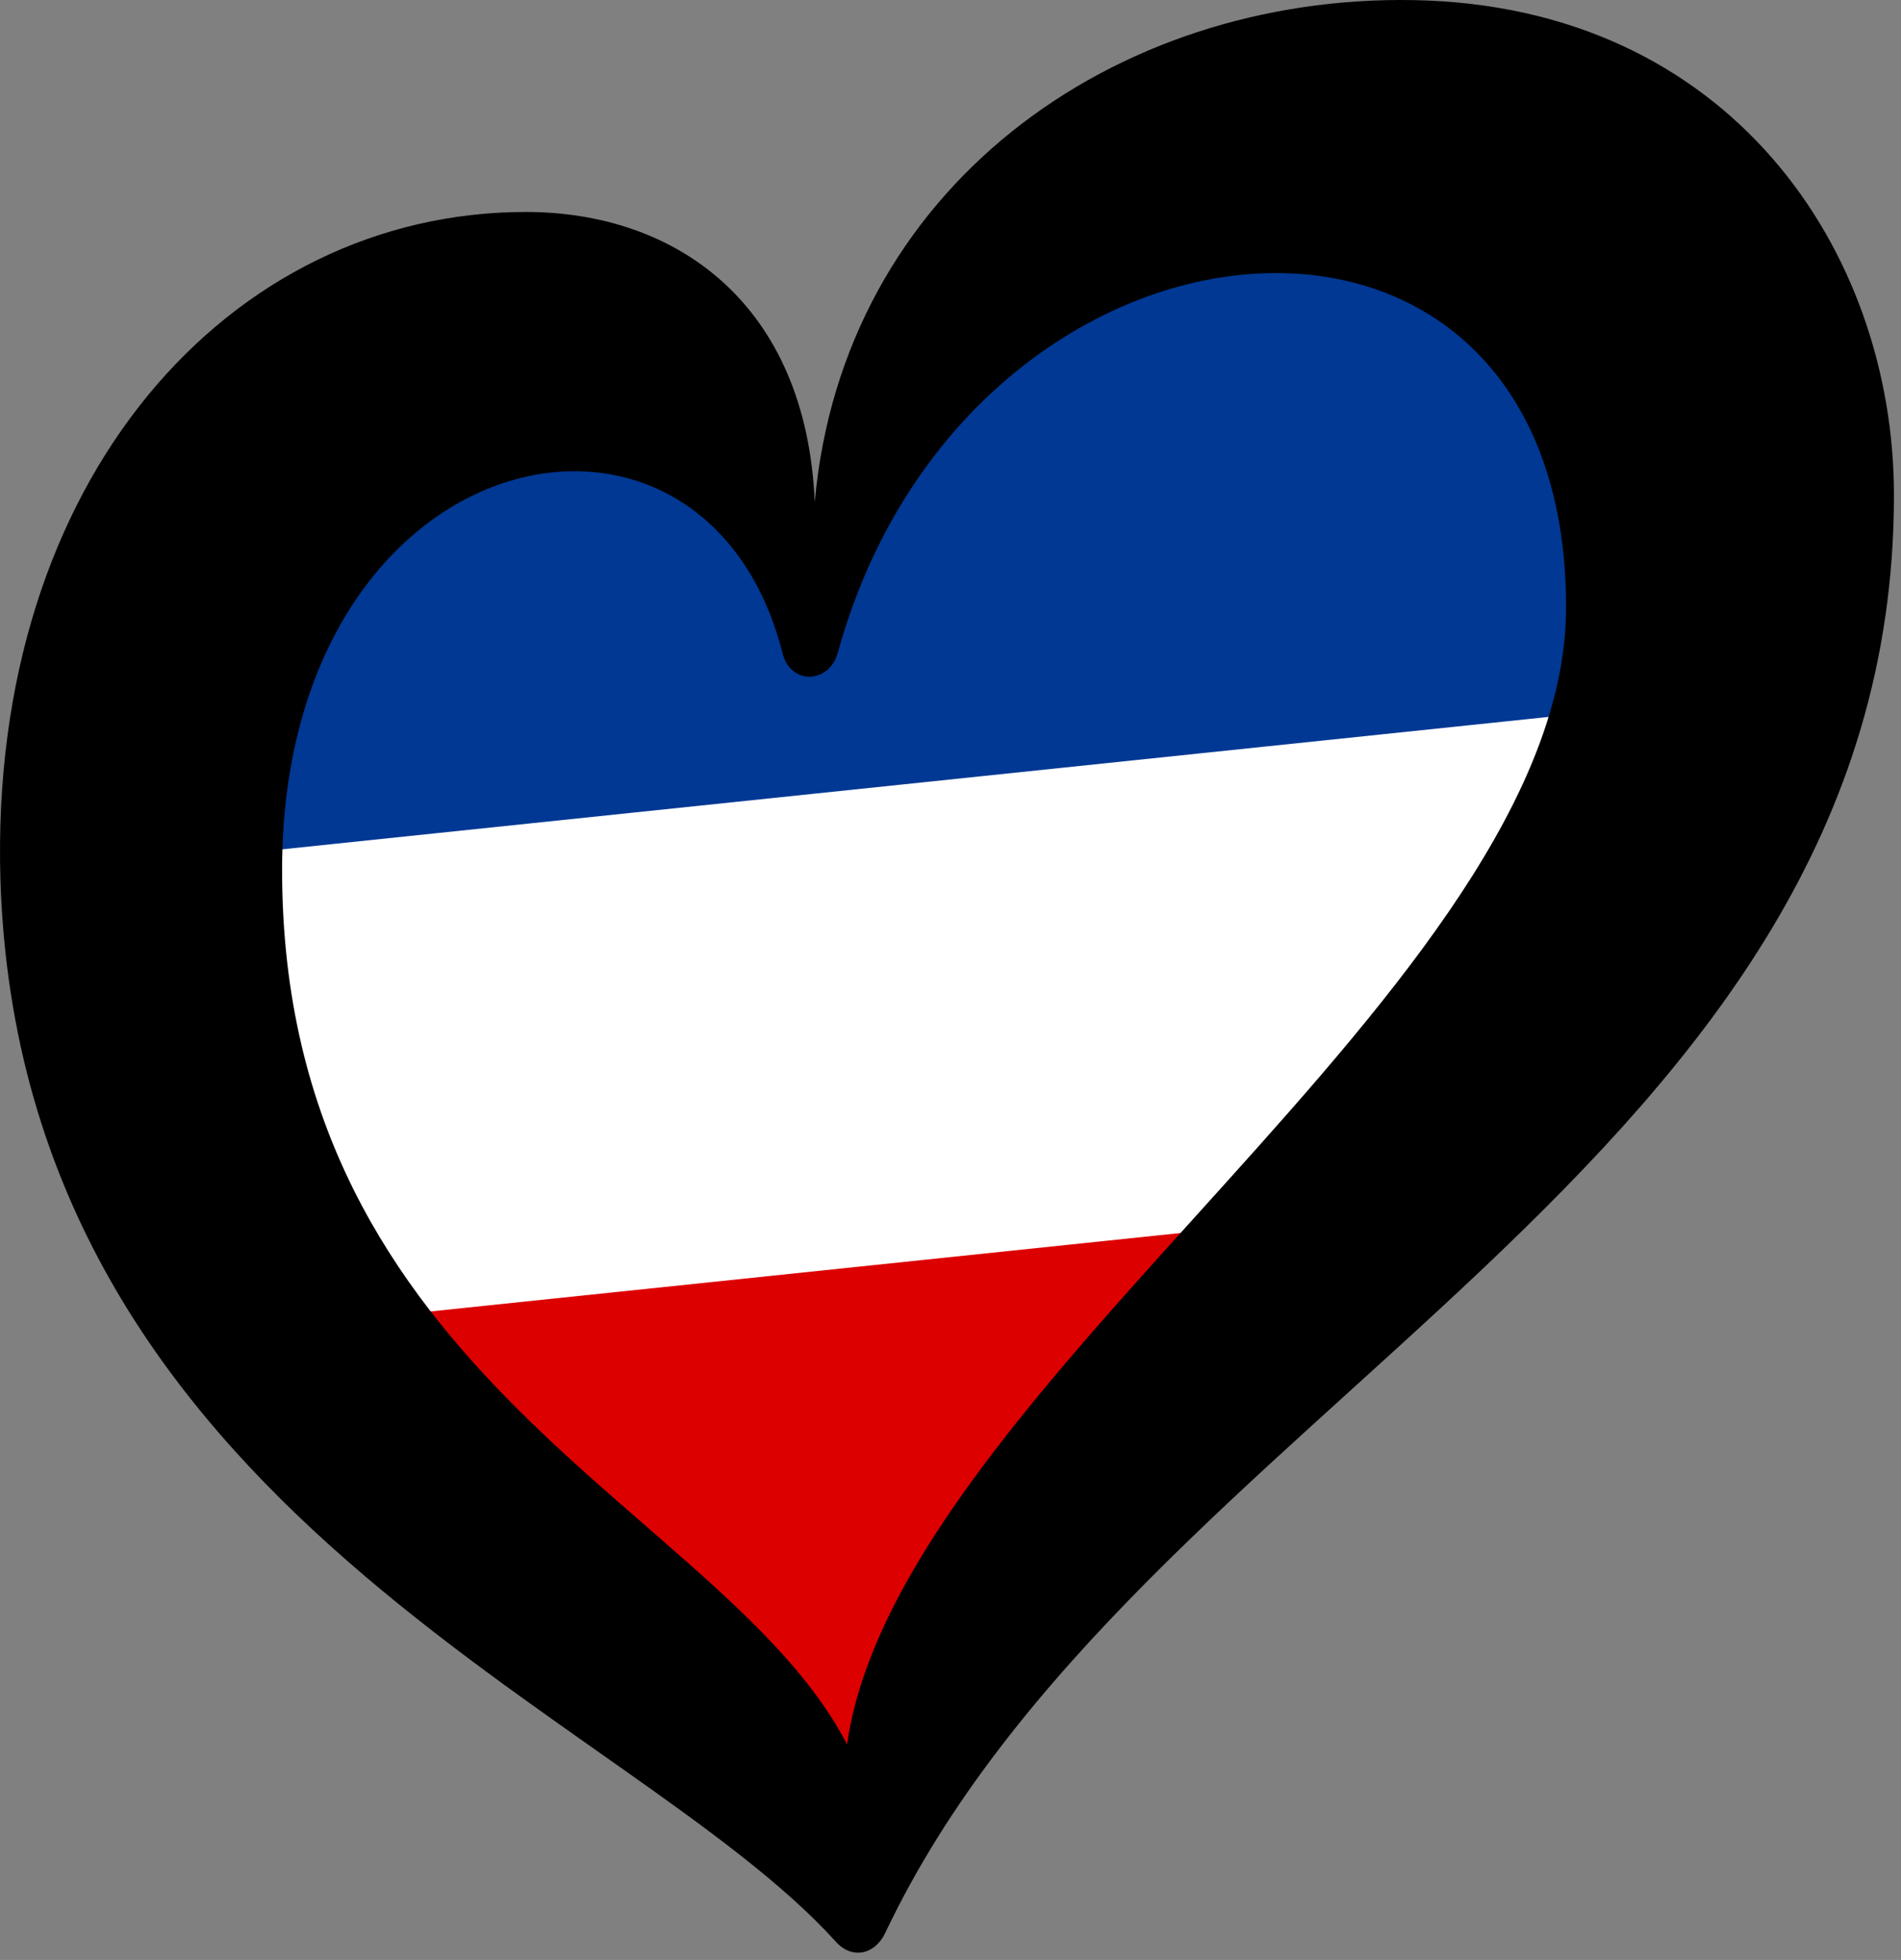
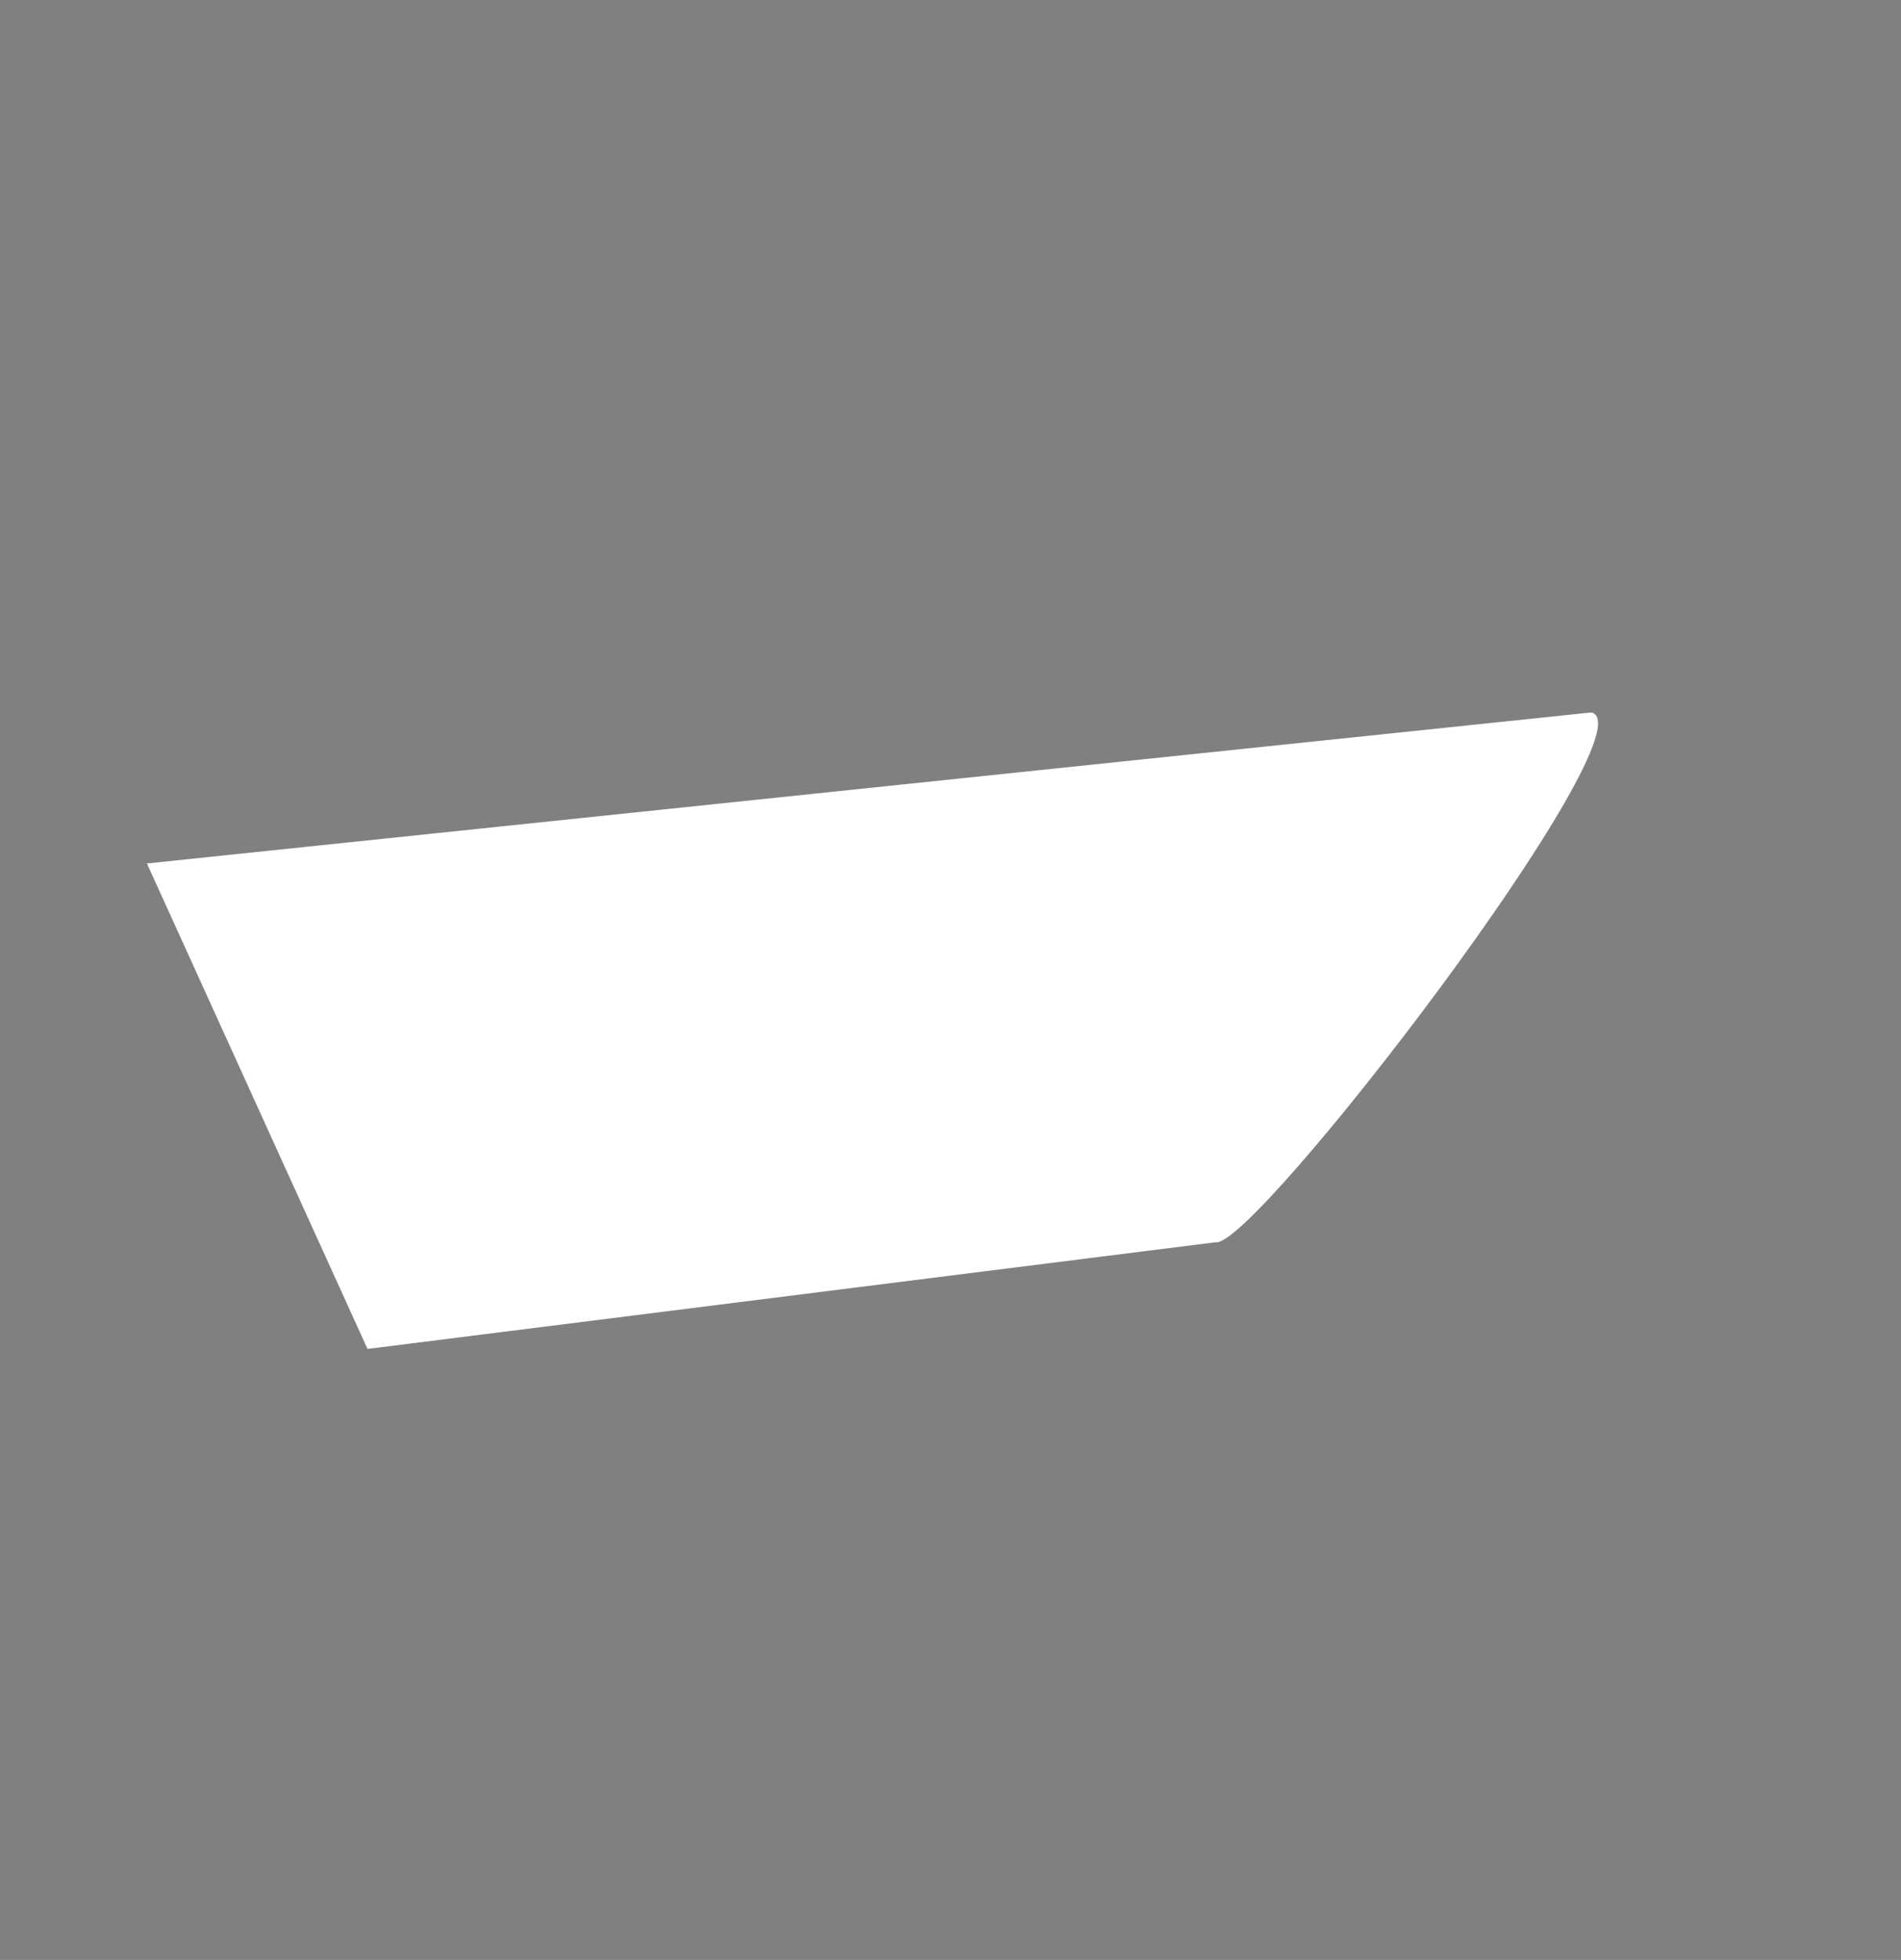
<svg xmlns="http://www.w3.org/2000/svg" viewBox="0 0 226.683 233.658" width="226.683px" height="233.659px" preserveAspectRatio="none">
  <rect x="0" y="0" width="226.683" height="233.658" fill="#808080" stroke="none" />
-   <path d="M 1.787 67.626 C -13.635 43.914 36.942 -12.625 72.1 35.223 C 109.819 -39.57 195.825 27.56 164.245 65.723 L 1.787 67.626 Z" style="stroke-width: 56.963; fill: rgb(0, 56, 147);" transform="matrix(0.995, -0.104, 0, 1.005, 23.808, 38.133)" id="object-2" />
  <path d="M 20.115 124.153 L -6.321 63.829 L 166.79 63.829 C 174.312 66.465 126.196 123.584 121.723 122.016 L 20.115 124.153 Z" style="stroke-width: 56.963; fill: rgb(255, 255, 255);" transform="matrix(0.995, -0.104, 0, 1.005, 23.808, 38.133)" id="object-1" />
-   <path d="M 78.725 182.394 L 16.05 120.486 L 140.861 120.486 L 78.725 182.394 Z" style="stroke-width: 56.963; fill: rgb(221, 0, 0);" transform="matrix(0.995, -0.104, 0, 1.005, 23.808, 38.133)" />
-   <path class="cls-1" d="M 99.722 231.541 C 101.585 233.574 104.305 233.076 105.56 230.435 C 135.35 167.569 225.843 139.135 225.843 59.033 C 225.843 29.922 206.246 0.69 168.566 0.013 C 132.699 -0.635 100.509 22.469 97.152 59.87 C 96.145 36.188 80.613 25.269 62.7 25.269 C 27.461 25.269 -1.402 57.081 0.053 104.952 C 2.474 180.242 74.855 203.964 99.722 231.541 Z M 93.326 77.913 C 94.282 81.669 98.865 81.54 99.901 77.823 C 115.414 21.593 186.748 15.446 186.748 72.384 C 186.748 117.336 107.075 165.298 101.007 207.969 C 86.591 179.973 33.638 164.6 33.638 103.747 C 33.638 51.96 83.991 41.08 93.326 77.913 Z" style="stroke-width: 0.996;" id="object-0" />
  <defs />
  <g id="svg-1" transform="matrix(1, 0, 0, 1, 263.818, -80.399)">
    <g transform="matrix(1, 0, 0, 1, 182.336, 125.402)" />
  </g>
  <g id="svg-2" transform="matrix(1, 0, 0, 1, 263.818, -80.399)">
    <g transform="matrix(1, 0, 0, 1, -109.083, 48.259)" />
  </g>
  <g id="group-1" transform="matrix(1, 0, 0, 1, 282.674, -77.449)">
    <g transform="matrix(1, 0, 0, 1, 182.336, 125.402)" />
  </g>
  <g id="group-2" transform="matrix(1, 0, 0, 1, 282.674, -77.449)">
    <g transform="matrix(1, 0, 0, 1, -109.083, 48.259)" />
  </g>
  <g id="group-3" transform="matrix(1, 0, 0, 1, 232.209, -62.362)">
    <g transform="matrix(1, 0, 0, 1, 182.336, 125.402)" />
  </g>
  <g id="group-4" transform="matrix(1, 0, 0, 1, 232.209, -62.362)">
    <g transform="matrix(1, 0, 0, 1, -109.083, 48.259)" />
  </g>
  <g id="group-5" transform="matrix(1, 0, 0, 1, 366.435, -80.051)">
    <g transform="matrix(1, 0, 0, 1, 182.336, 125.402)" />
  </g>
  <g id="group-6" transform="matrix(1, 0, 0, 1, 366.435, -80.051)">
    <g transform="matrix(1, 0, 0, 1, -109.083, 48.259)" />
  </g>
</svg>